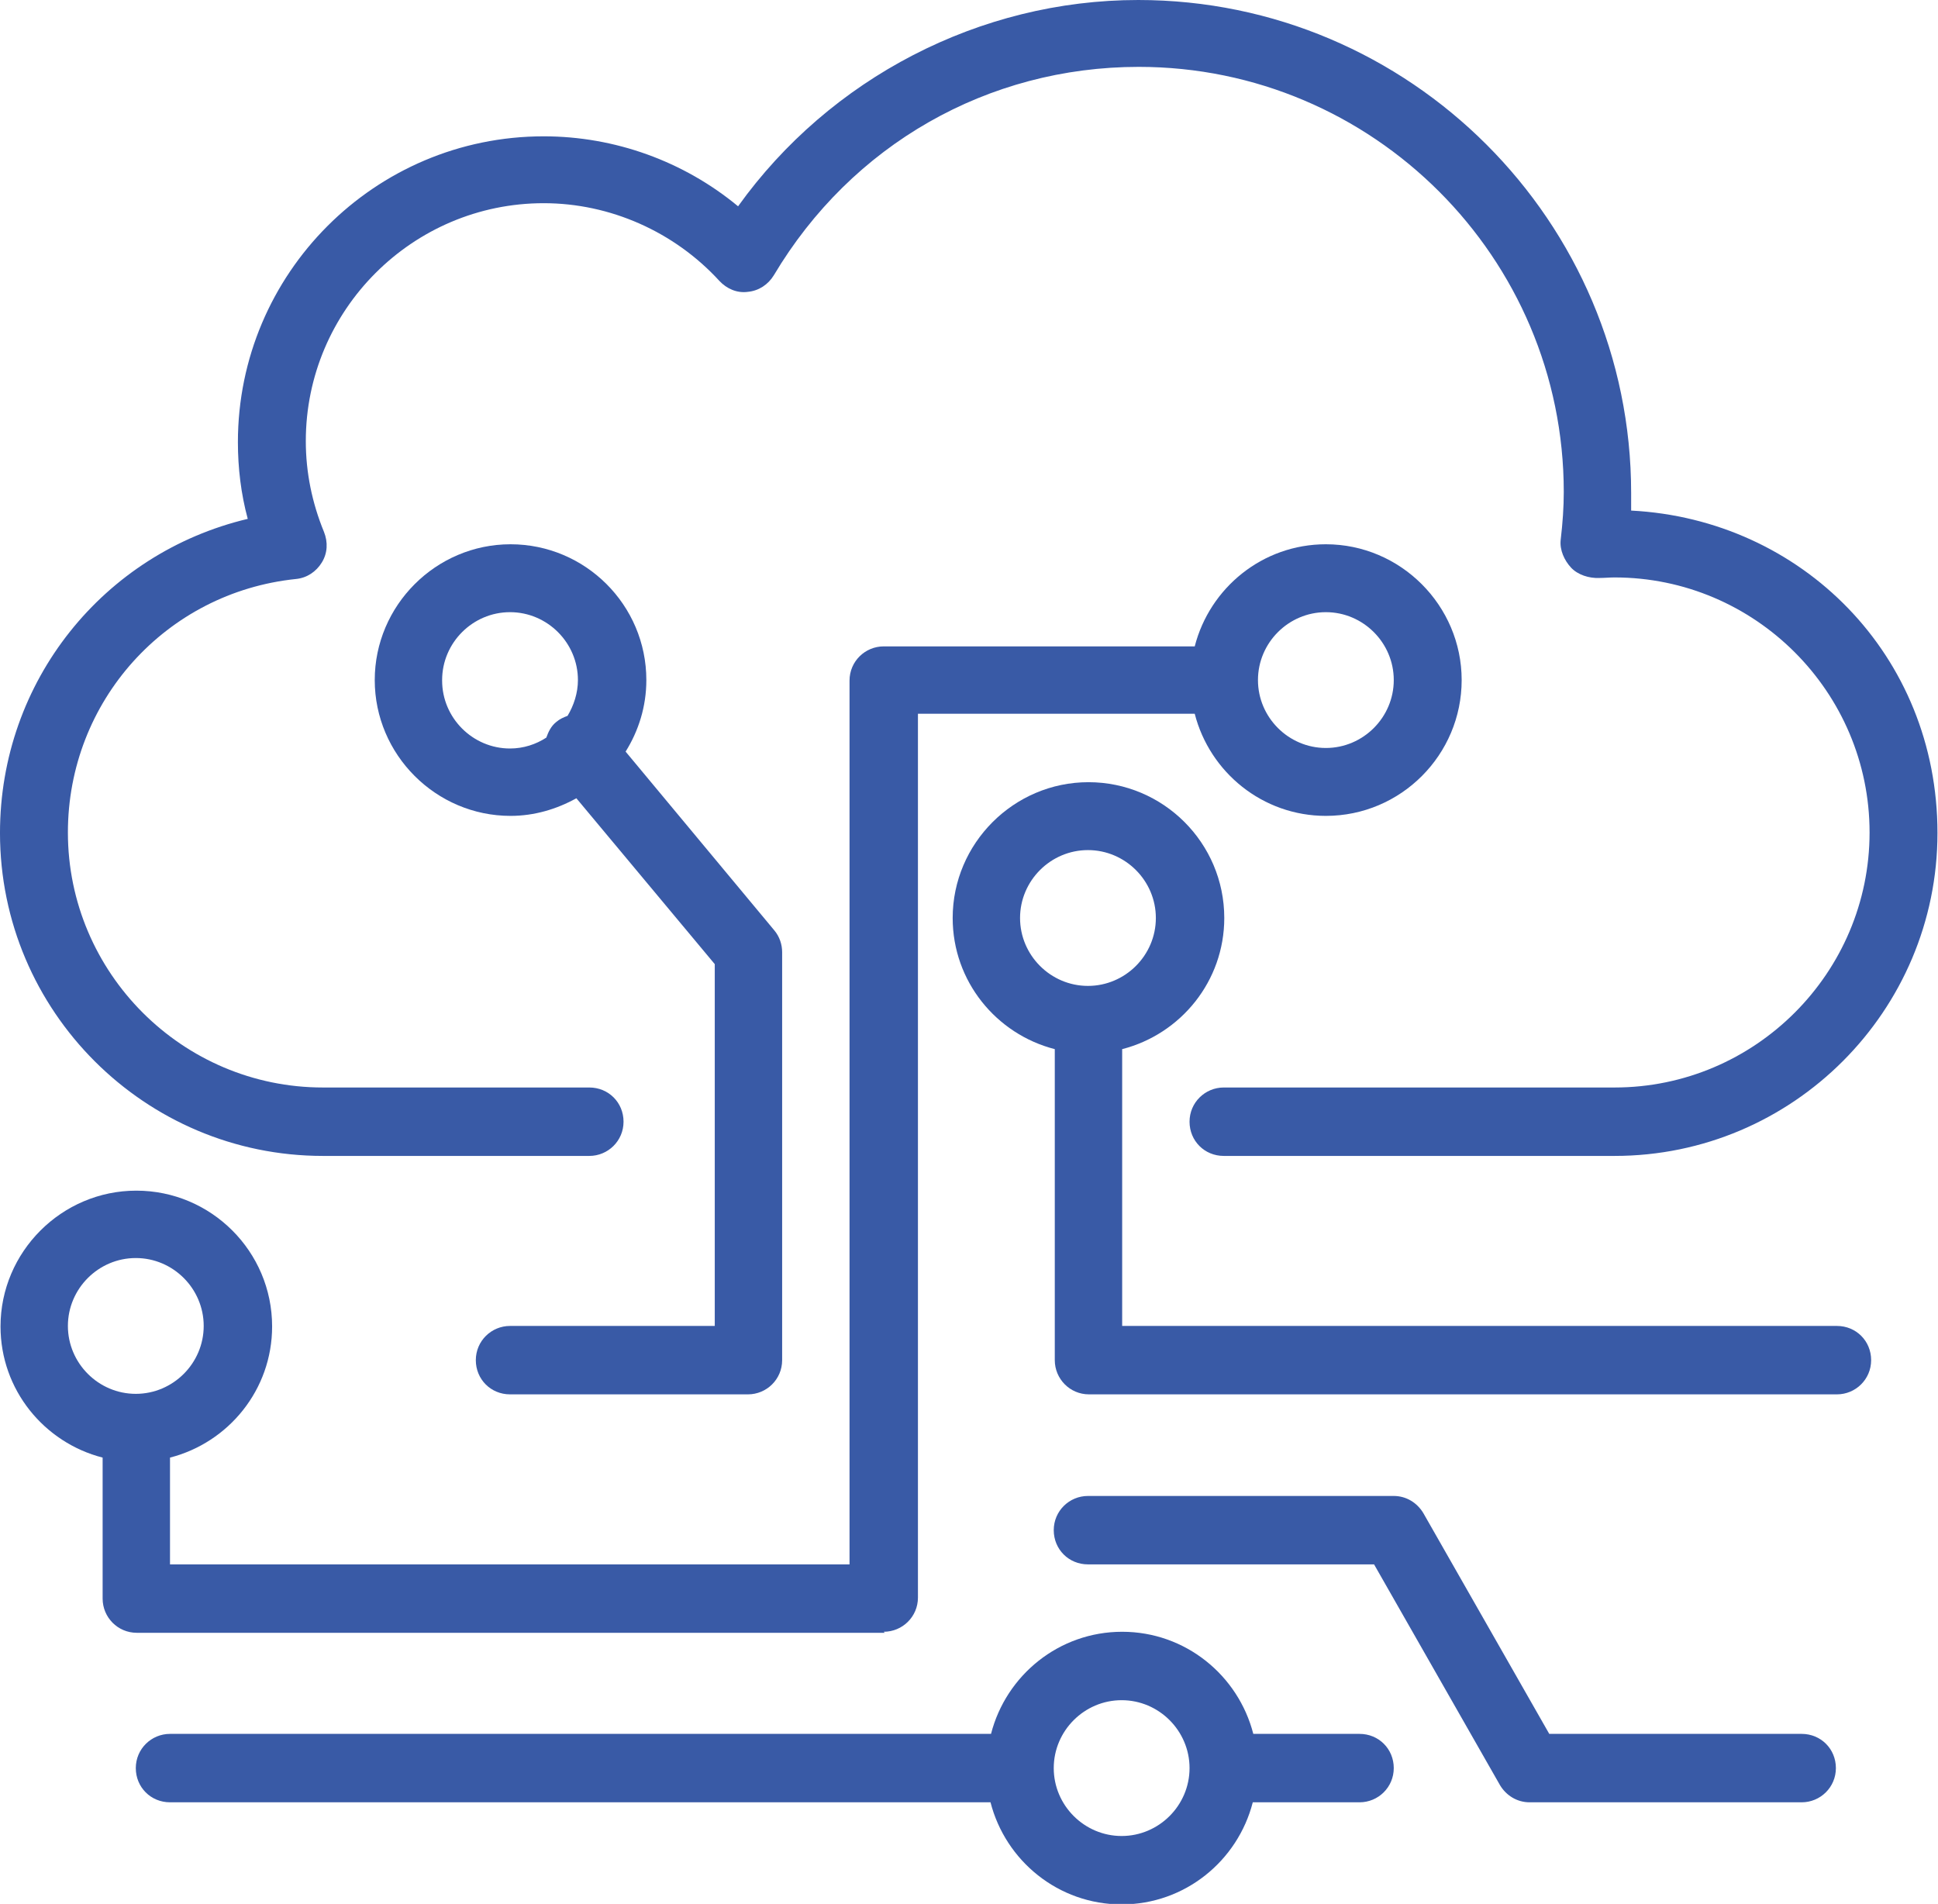
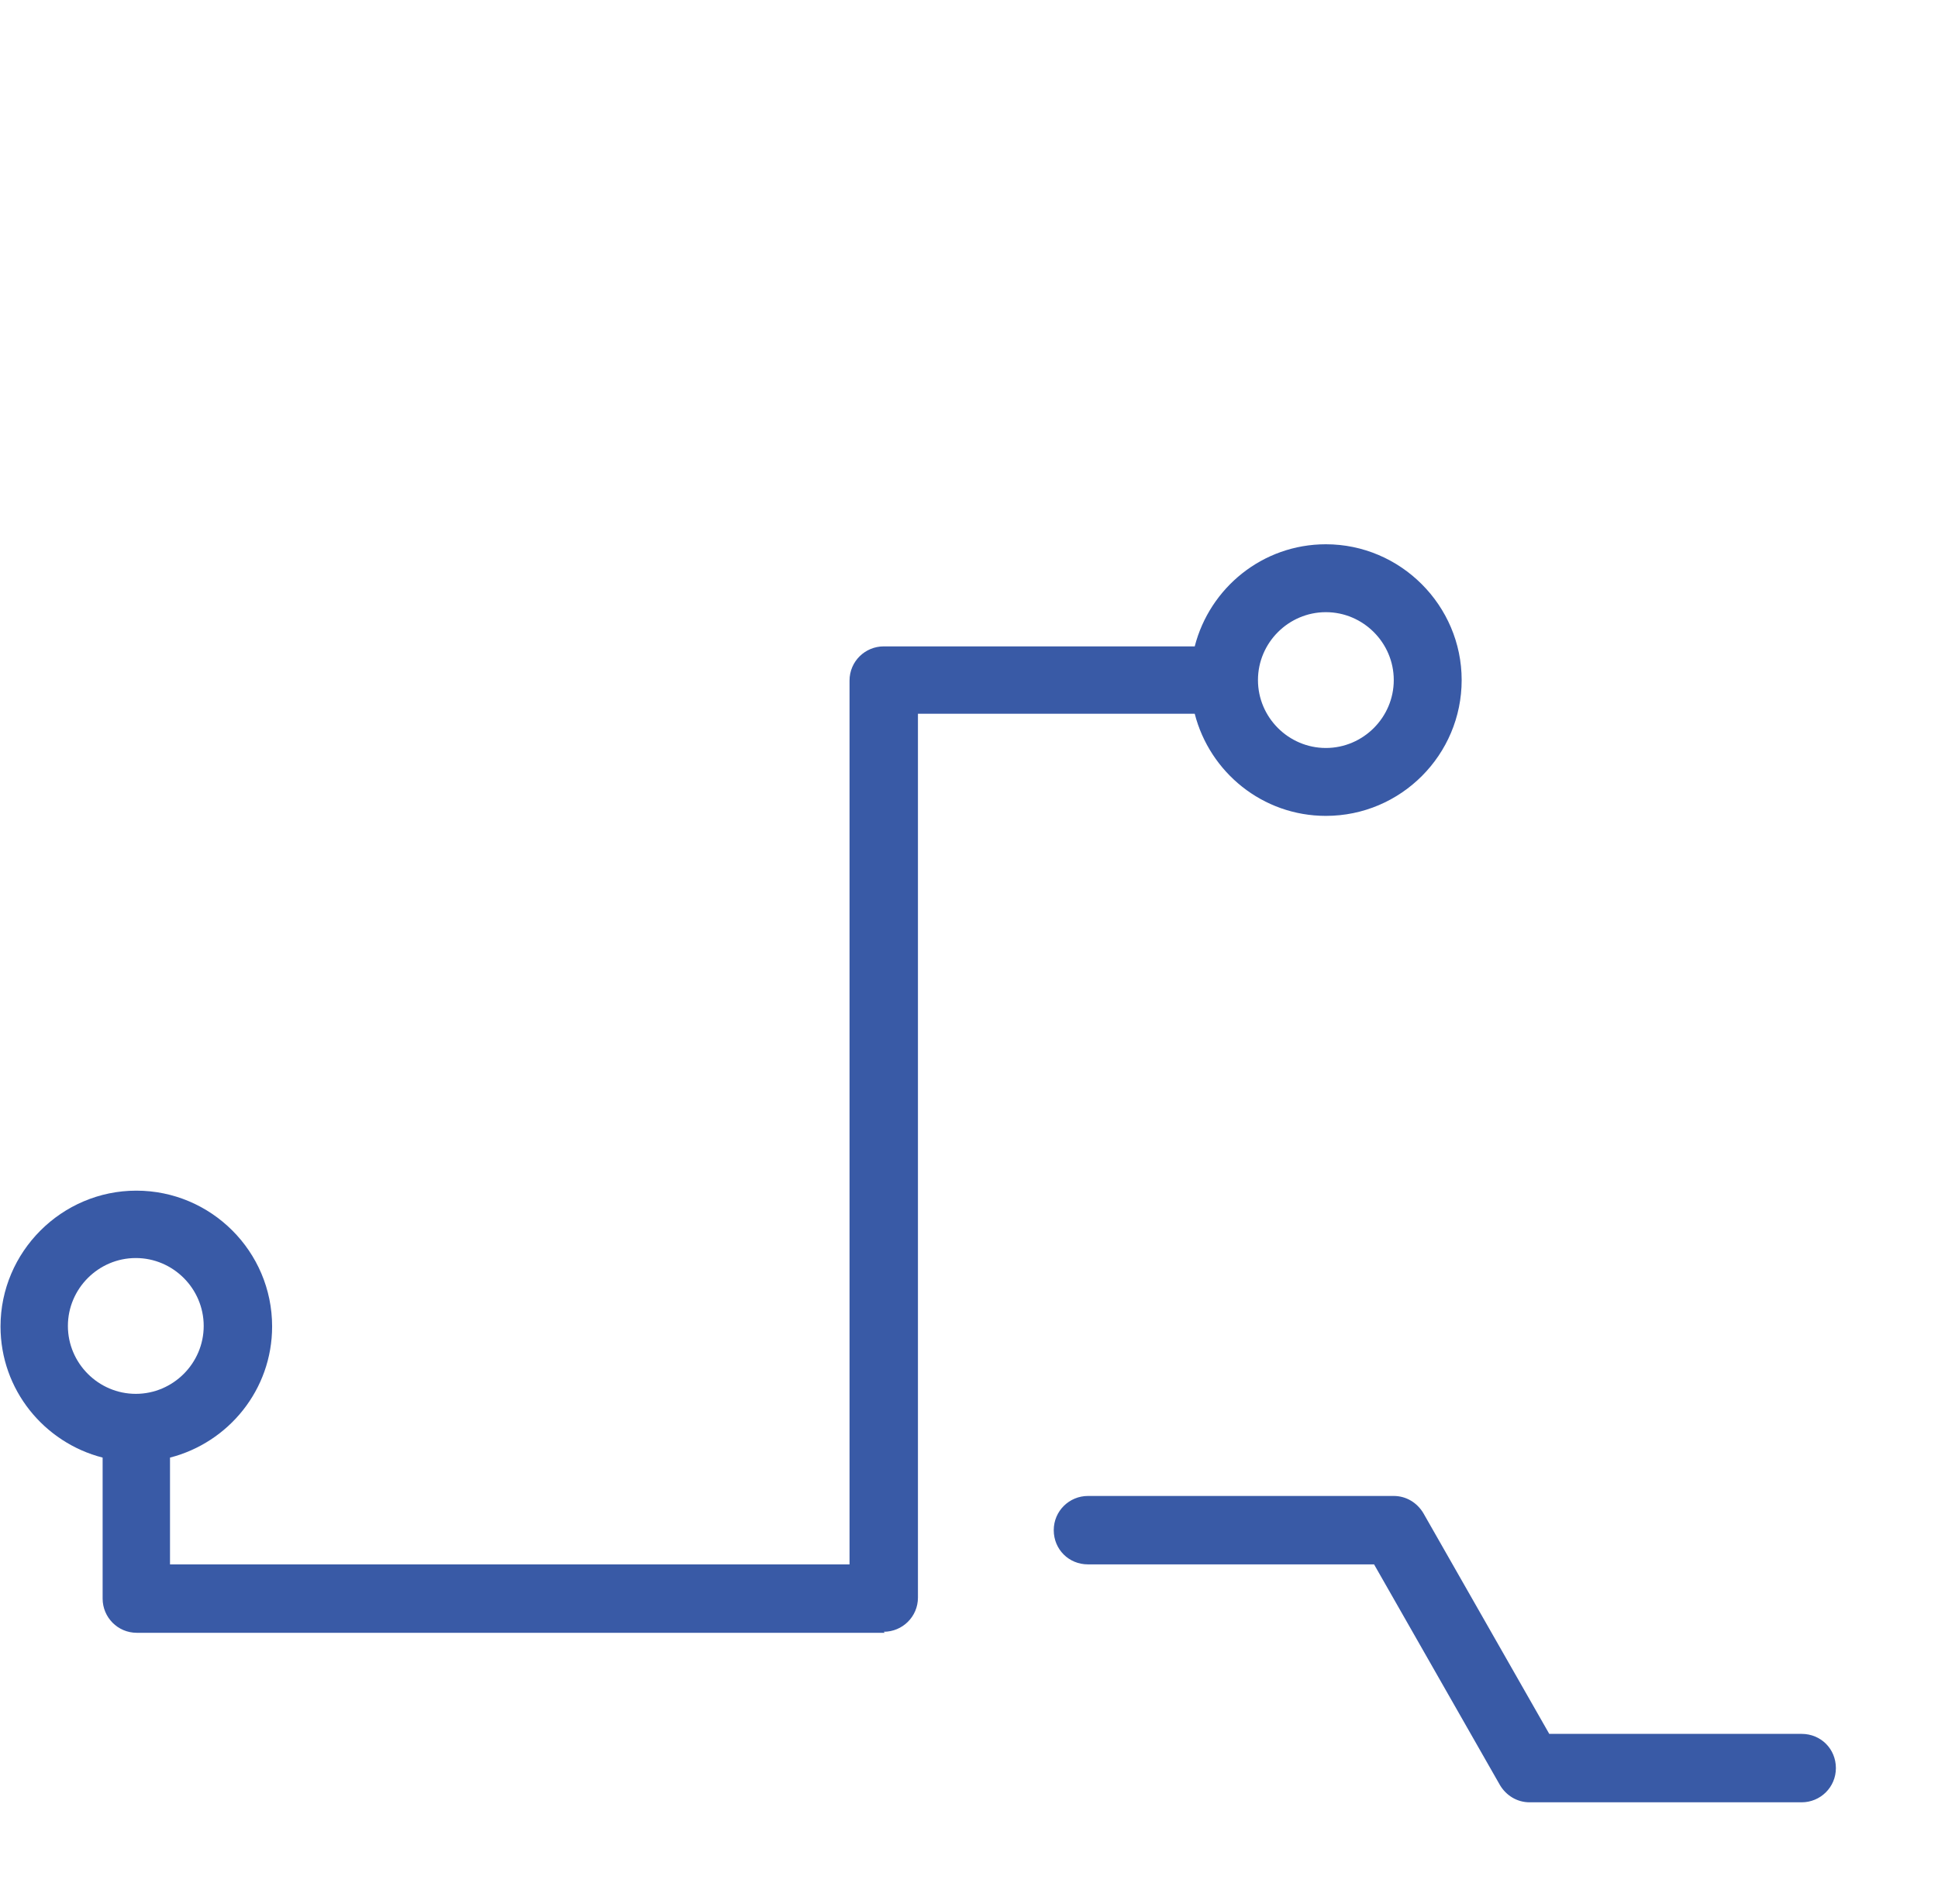
<svg xmlns="http://www.w3.org/2000/svg" id="Ebene_2" data-name="Ebene 2" viewBox="0 0 37.39 36.73">
  <defs>
    <style>      .cls-1 {        fill: #395aa6;      }    </style>
  </defs>
  <g id="Ebene_1-2" data-name="Ebene 1">
    <g>
-       <path class="cls-1" d="M6.23,22.3h5.14c.36,0,.66-.29.66-.66s-.29-.66-.66-.66h-5.14c-2.71,0-4.92-2.21-4.92-4.92,0-2.53,1.89-4.63,4.4-4.89.21-.02.39-.14.5-.32.11-.18.12-.39.04-.59-.23-.56-.35-1.15-.35-1.75,0-2.53,2.06-4.59,4.59-4.59,1.28,0,2.52.55,3.39,1.5.14.15.34.24.55.21.21-.02.39-.14.5-.32,1.5-2.52,4.13-4.02,7.04-4.02,4.52,0,8.2,3.68,8.2,8.2,0,.29-.02.59-.06.93-.02.19.07.39.2.53s.35.21.55.2c.1,0,.19-.01.29-.01,2.71,0,4.92,2.21,4.92,4.92s-2.21,4.92-4.92,4.92h-7.54c-.36,0-.66.29-.66.66s.29.66.66.66h7.54c3.44,0,6.23-2.8,6.23-6.23s-2.62-6.05-5.91-6.22c0-.11,0-.23,0-.34,0-5.24-4.27-9.51-9.51-9.51-3.06,0-5.95,1.51-7.72,3.98-1.05-.87-2.38-1.35-3.75-1.35-3.26,0-5.9,2.65-5.9,5.9,0,.5.06,1,.19,1.48-2.78.66-4.78,3.13-4.78,6.06,0,3.44,2.8,6.23,6.23,6.23Z" />
      <path class="cls-1" d="M17.05,31.48c.36,0,.66-.29.66-.66V13.77h5.34c.29,1.13,1.31,1.97,2.53,1.97,1.45,0,2.62-1.18,2.62-2.62s-1.18-2.62-2.62-2.62c-1.22,0-2.24.84-2.53,1.97h-6c-.36,0-.66.29-.66.66v17.05H3.28v-2.06c1.13-.29,1.97-1.31,1.97-2.53,0-1.45-1.18-2.62-2.62-2.62s-2.62,1.18-2.62,2.62c0,1.22.84,2.24,1.97,2.53v2.72c0,.36.29.66.66.66h14.43ZM25.58,11.81c.72,0,1.31.59,1.31,1.31s-.59,1.31-1.31,1.31-1.31-.59-1.31-1.31.59-1.31,1.31-1.31ZM1.31,25.58c0-.72.59-1.31,1.31-1.31s1.31.59,1.31,1.31-.59,1.31-1.31,1.31-1.31-.59-1.31-1.31Z" />
-       <path class="cls-1" d="M9.84,25.58c-.36,0-.66.29-.66.66s.29.66.66.66h4.59c.36,0,.66-.29.66-.66v-7.87c0-.15-.05-.3-.15-.42l-2.87-3.45c.25-.4.4-.87.4-1.38,0-1.45-1.18-2.62-2.62-2.62s-2.62,1.18-2.62,2.62,1.18,2.62,2.62,2.62c.46,0,.89-.13,1.27-.34l2.67,3.2v6.98h-3.94ZM8.53,13.12c0-.72.59-1.31,1.31-1.31s1.31.59,1.31,1.31c0,.25-.08.49-.2.69-.08.03-.15.06-.22.12-.1.08-.15.19-.19.3-.2.13-.44.21-.7.21-.72,0-1.31-.59-1.31-1.31Z" />
-       <path class="cls-1" d="M35.42,25.58h-13.77v-5.34c1.13-.29,1.97-1.31,1.97-2.53,0-1.45-1.18-2.62-2.62-2.62s-2.62,1.18-2.62,2.62c0,1.22.84,2.24,1.97,2.53v6c0,.36.29.66.66.66h14.43c.36,0,.66-.29.66-.66s-.29-.66-.66-.66ZM19.68,17.71c0-.72.59-1.31,1.31-1.31s1.31.59,1.31,1.31-.59,1.31-1.31,1.31-1.31-.59-1.31-1.31Z" />
      <path class="cls-1" d="M34.76,33.45h-4.87l-2.43-4.26c-.12-.2-.33-.33-.57-.33h-5.9c-.36,0-.66.29-.66.66s.29.66.66.66h5.52l2.43,4.26c.12.2.33.33.57.33h5.25c.36,0,.66-.29.66-.66s-.29-.66-.66-.66Z" />
-       <path class="cls-1" d="M26.24,33.45h-2.06c-.29-1.13-1.31-1.97-2.53-1.97s-2.24.84-2.53,1.97H3.28c-.36,0-.66.29-.66.66s.29.66.66.66h15.83c.29,1.13,1.31,1.97,2.53,1.97s2.24-.84,2.53-1.97h2.06c.36,0,.66-.29.66-.66s-.29-.66-.66-.66ZM21.64,35.42c-.72,0-1.31-.59-1.31-1.31s.59-1.31,1.31-1.31,1.31.59,1.31,1.31-.59,1.31-1.31,1.31Z" />
    </g>
  </g>
</svg>